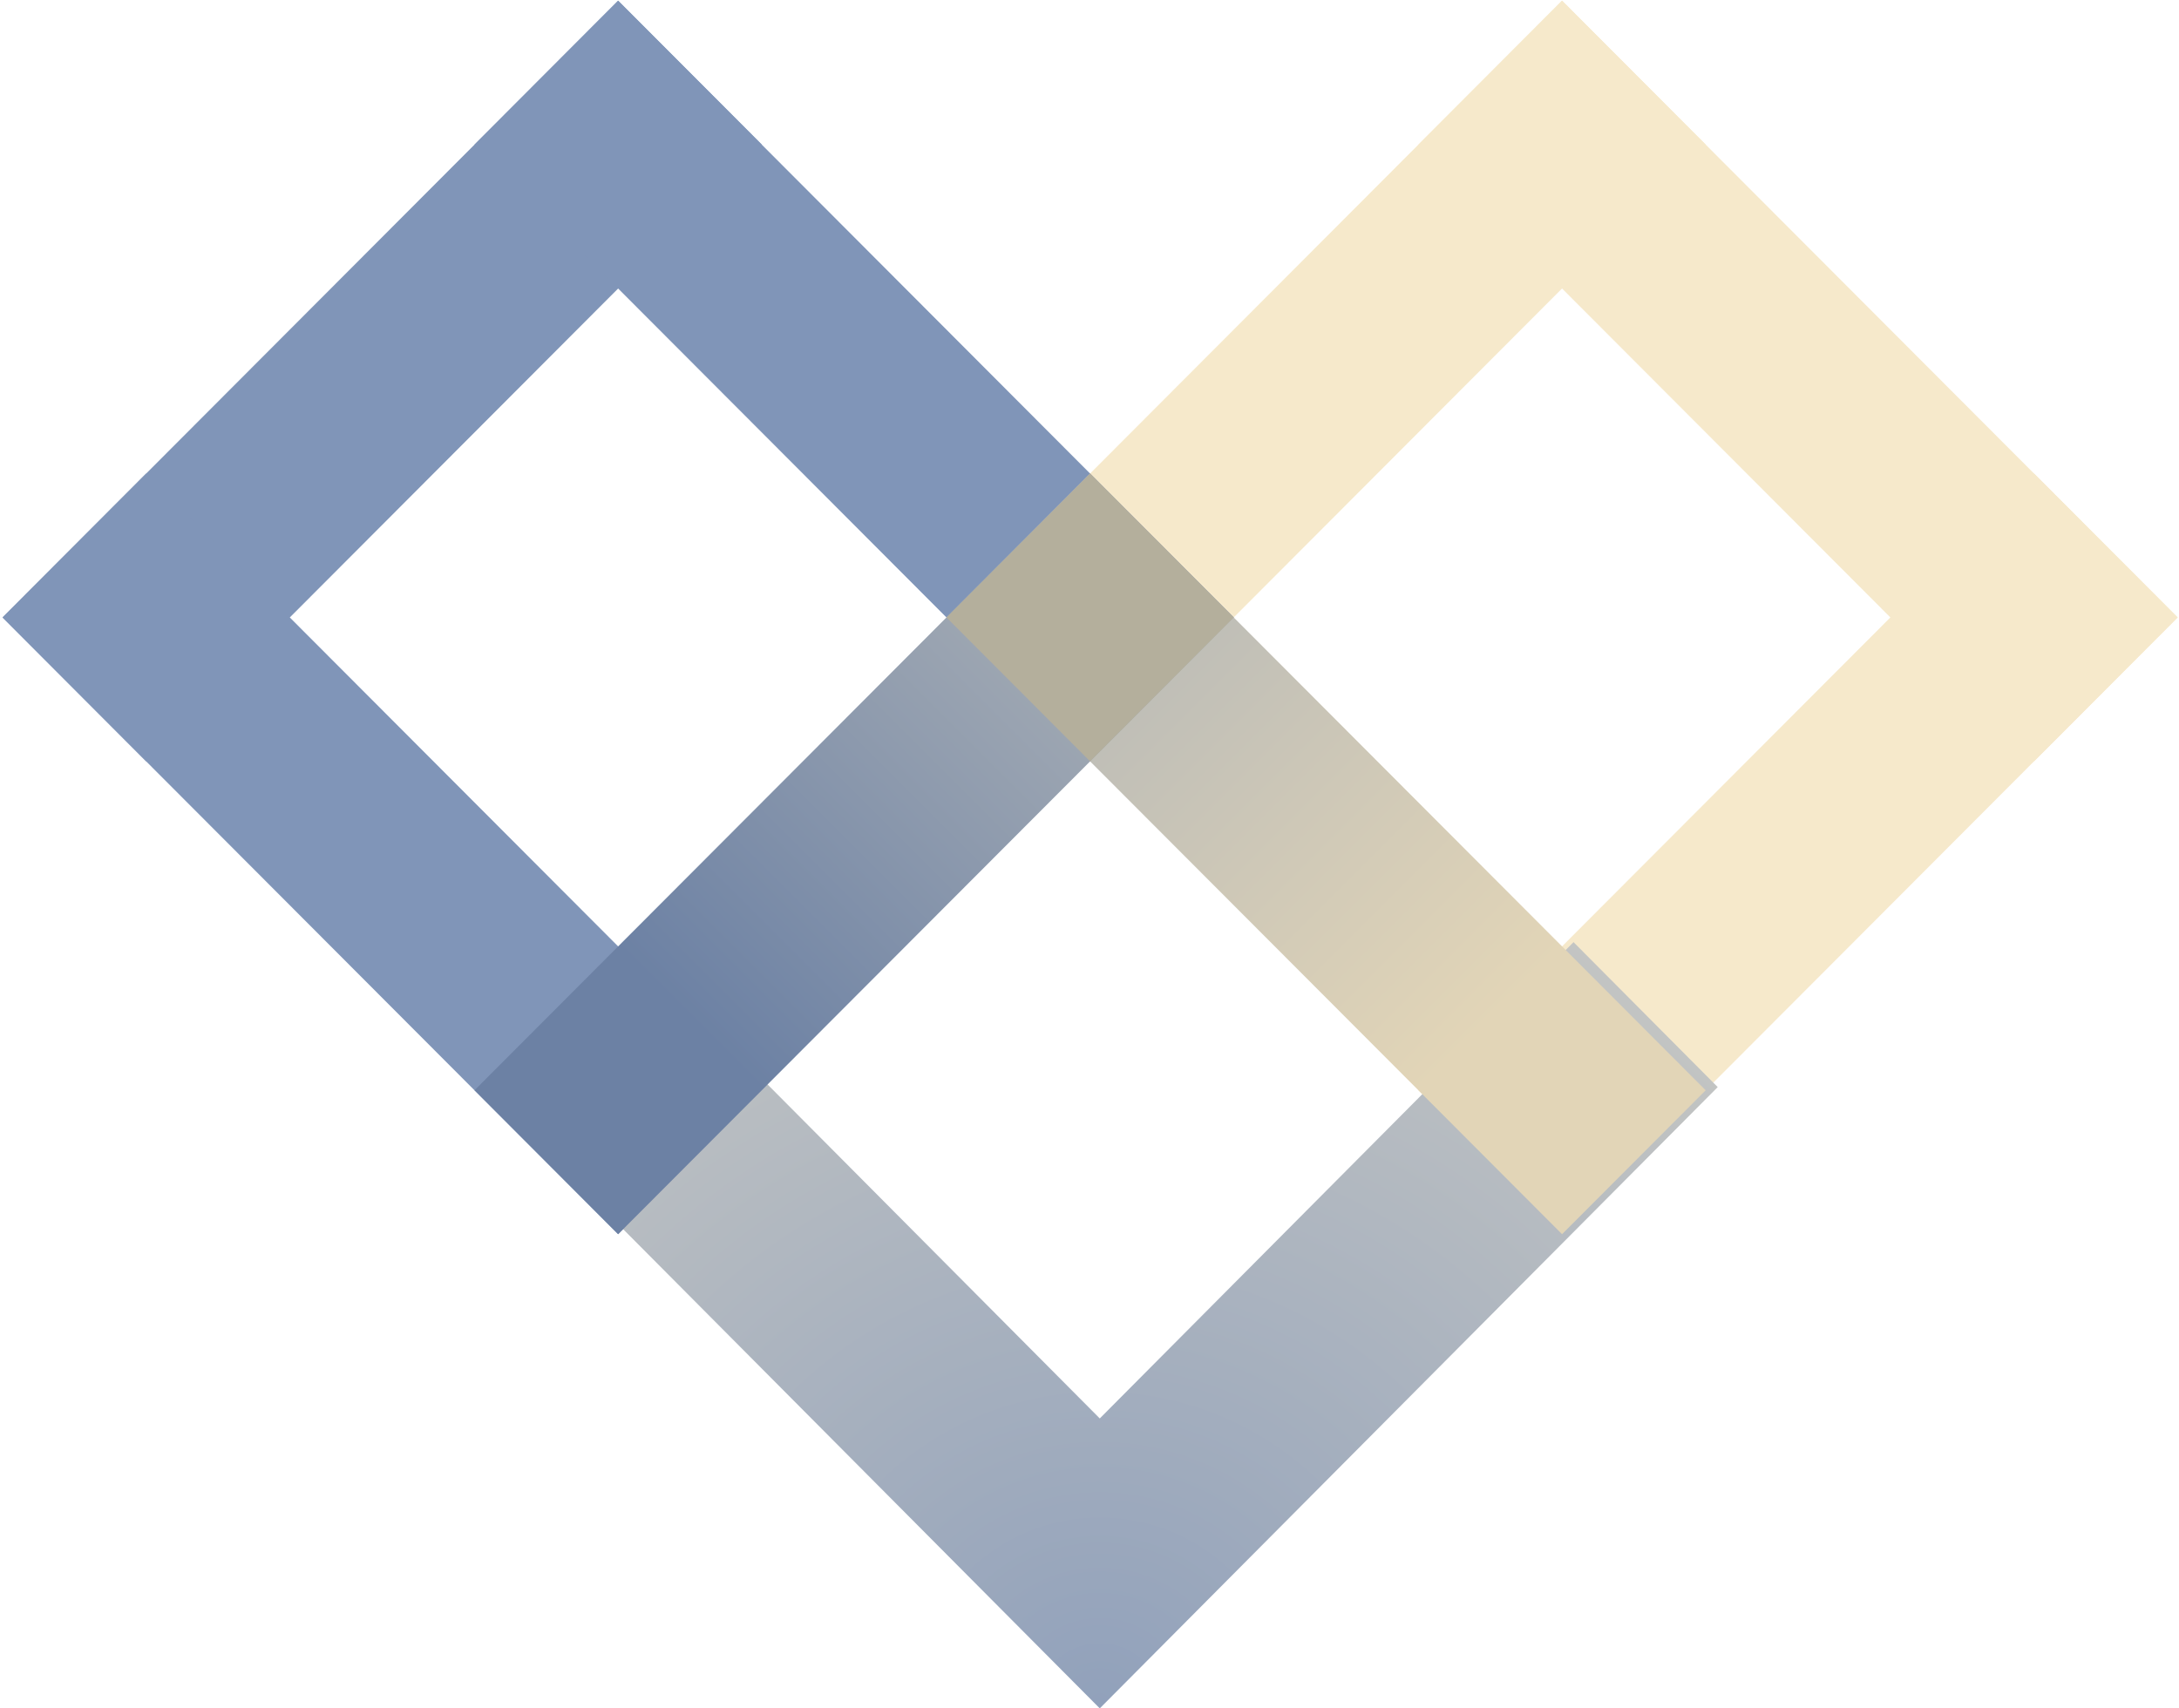
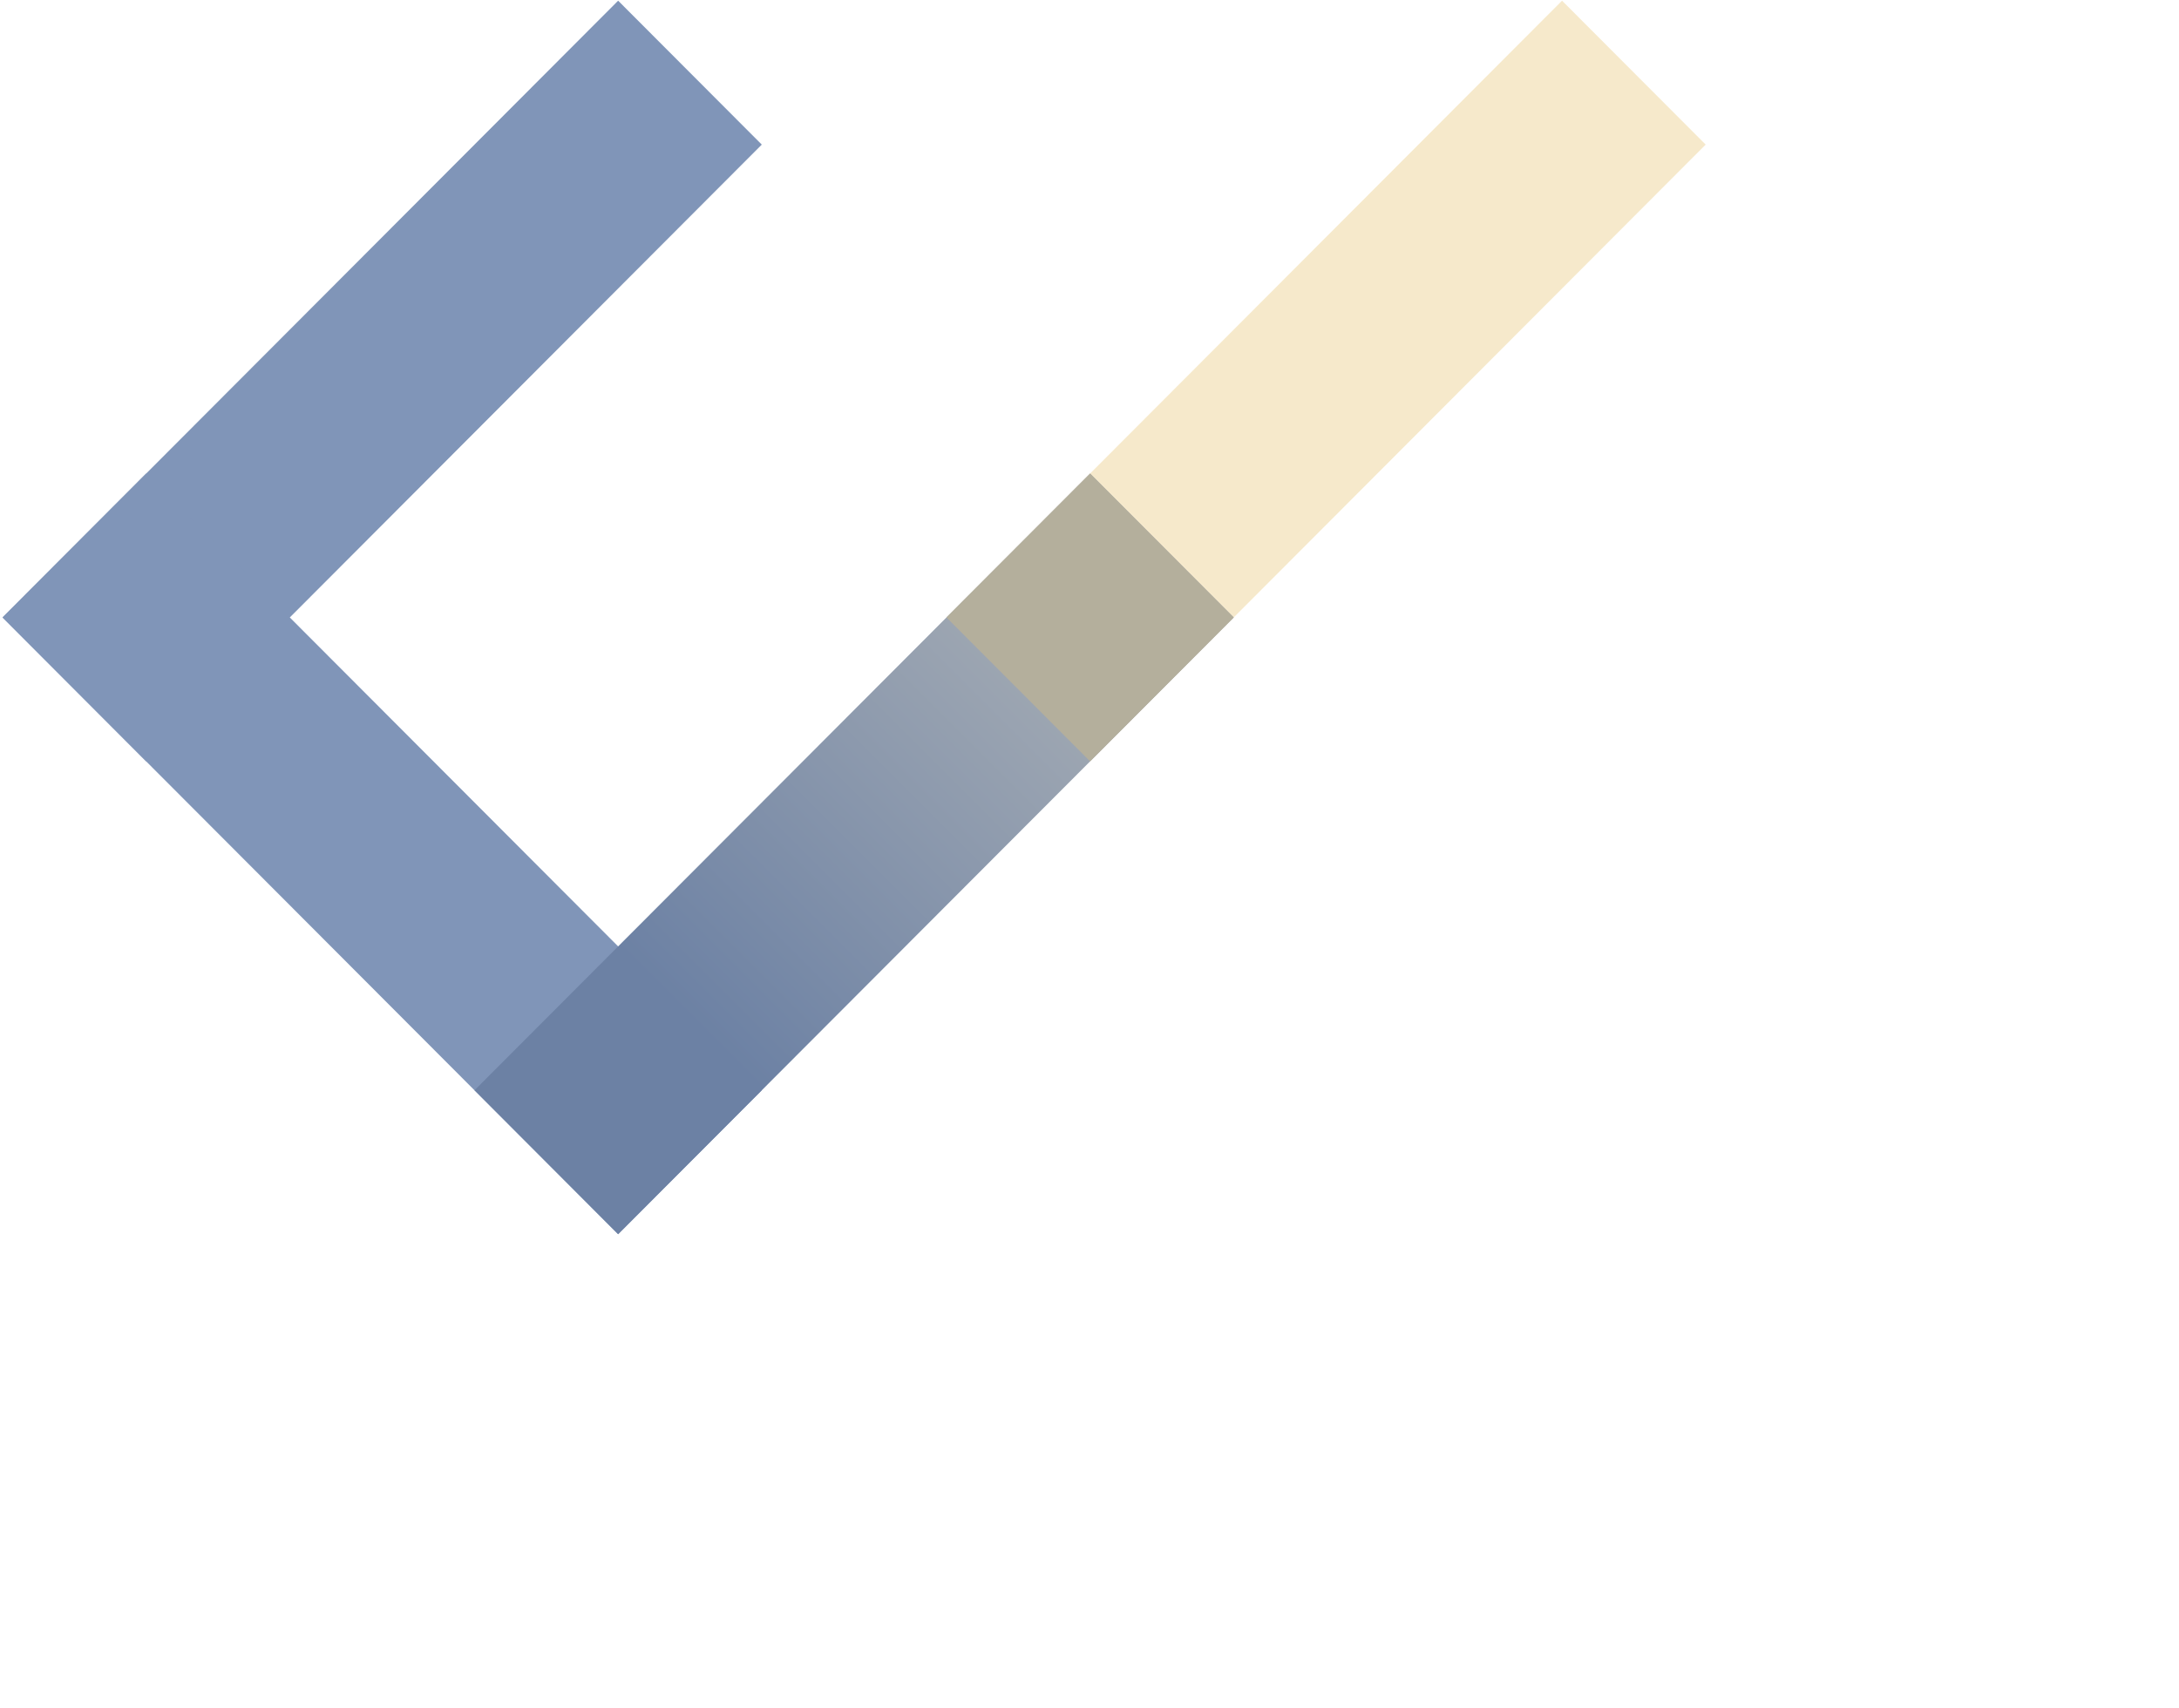
<svg xmlns="http://www.w3.org/2000/svg" width="695px" height="545px" viewBox="0 0 695 545" version="1.1">
  <title>Safari Pinned Tab Logo</title>
  <desc>Created with Sketch.</desc>
  <defs>
    <radialGradient cx="50%" cy="100%" fx="50%" fy="100%" r="237.838%" gradientTransform="translate(0.5,1),scale(0.62,1),rotate(-90),translate(-0.5,-1)" id="radialGradient-1">
      <stop stop-color="#9EB3D6" offset="0%" />
      <stop stop-color="#91A1BB" offset="0%" />
      <stop stop-color="#F6E9CB" offset="100%" />
    </radialGradient>
    <linearGradient x1="76.667%" y1="0%" x2="-76.667%" y2="0%" id="linearGradient-2">
      <stop stop-color="#E2D5B7" offset="0%" />
      <stop stop-color="#8095B8" offset="100%" />
    </linearGradient>
    <linearGradient x1="176.667%" y1="0%" x2="23.333%" y2="0%" id="linearGradient-3">
      <stop stop-color="#F6E9CB" offset="0%" />
      <stop stop-color="#6C81A4" offset="100%" />
    </linearGradient>
  </defs>
  <g id="Safari-Pinned-Tab" stroke="none" stroke-width="1" fill="none" fill-rule="evenodd">
    <g id="Desktop-HD" transform="translate(-400, -269)">
      <g id="Safari-Pinned-Tab-Logo" transform="translate(348, 139)">
        <rect id="Rectangle" fill-opacity="0" fill="#FFFFFF" x="0" y="0" width="800" height="800" />
        <g id="Logo" transform="translate(53, 0)">
          <g id="heart" transform="translate(-2.776, 127.778)">
-             <polygon id="Rectangle" fill="#F6E9CB" fill-rule="nonzero" transform="translate(575.265, 123.776) rotate(45) translate(-575.265, -123.776) " points="436.25 91.204 714.212 91.49 714.279 156.348 436.317 156.061" />
            <polygon id="Rectangle" fill="#F6E9CB" fill-rule="nonzero" transform="translate(424.729, 123.771) rotate(135) translate(-424.729, -123.771) " points="285.781 91.485 563.743 91.199 563.676 156.056 285.714 156.343" />
-             <polygon id="Rectangle" fill="#F6E9CB" fill-rule="nonzero" transform="translate(575.262, 274.616) rotate(135) translate(-575.262, -274.616) " points="436.314 242.33 714.276 242.044 714.209 306.901 436.247 307.188" />
            <polygon id="Rectangle" fill="#8095B8" fill-rule="nonzero" transform="translate(123.668, 123.773) rotate(-45) translate(-123.668, -123.773) " points="-15.279 91.488 262.683 91.201 262.616 156.059 -15.346 156.345" />
            <polygon id="Rectangle" fill="#8095B8" fill-rule="nonzero" transform="translate(123.663, 274.62) rotate(45) translate(-123.663, -274.62) " points="-15.351 242.048 262.611 242.334 262.678 307.192 -15.284 306.906" />
-             <polygon id="Rectangle" fill="#8095B8" fill-rule="nonzero" transform="translate(274.197, 123.776) rotate(45) translate(-274.197, -123.776) " points="135.183 91.204 413.145 91.49 413.212 156.348 135.25 156.061" />
-             <polygon id="Path" fill="url(#radialGradient-1)" points="503.658 302.778 352.552 454.73 201.445 302.778 155.456 349.024 306.562 500.976 352.552 547.222 398.541 500.976 549.648 349.024" />
-             <polygon id="Rectangle" fill="url(#linearGradient-2)" fill-rule="nonzero" transform="translate(424.731, 274.62) rotate(45) translate(-424.731, -274.62) " points="285.717 242.048 563.679 242.334 563.746 307.192 285.784 306.906" />
            <polygon id="Rectangle" fill="url(#linearGradient-3)" fill-rule="nonzero" transform="translate(274.202, 274.617) rotate(-45) translate(-274.202, -274.617) " points="135.255 242.332 413.217 242.045 413.15 306.903 135.188 307.189" />
            <polygon id="Rectangle" fill="#B4AF9C" fill-rule="nonzero" transform="translate(349.465, 199.199) rotate(45) translate(-349.465, -199.199) " points="317.003 166.736 381.861 166.803 381.928 231.661 317.07 231.594" />
          </g>
        </g>
      </g>
    </g>
  </g>
</svg>